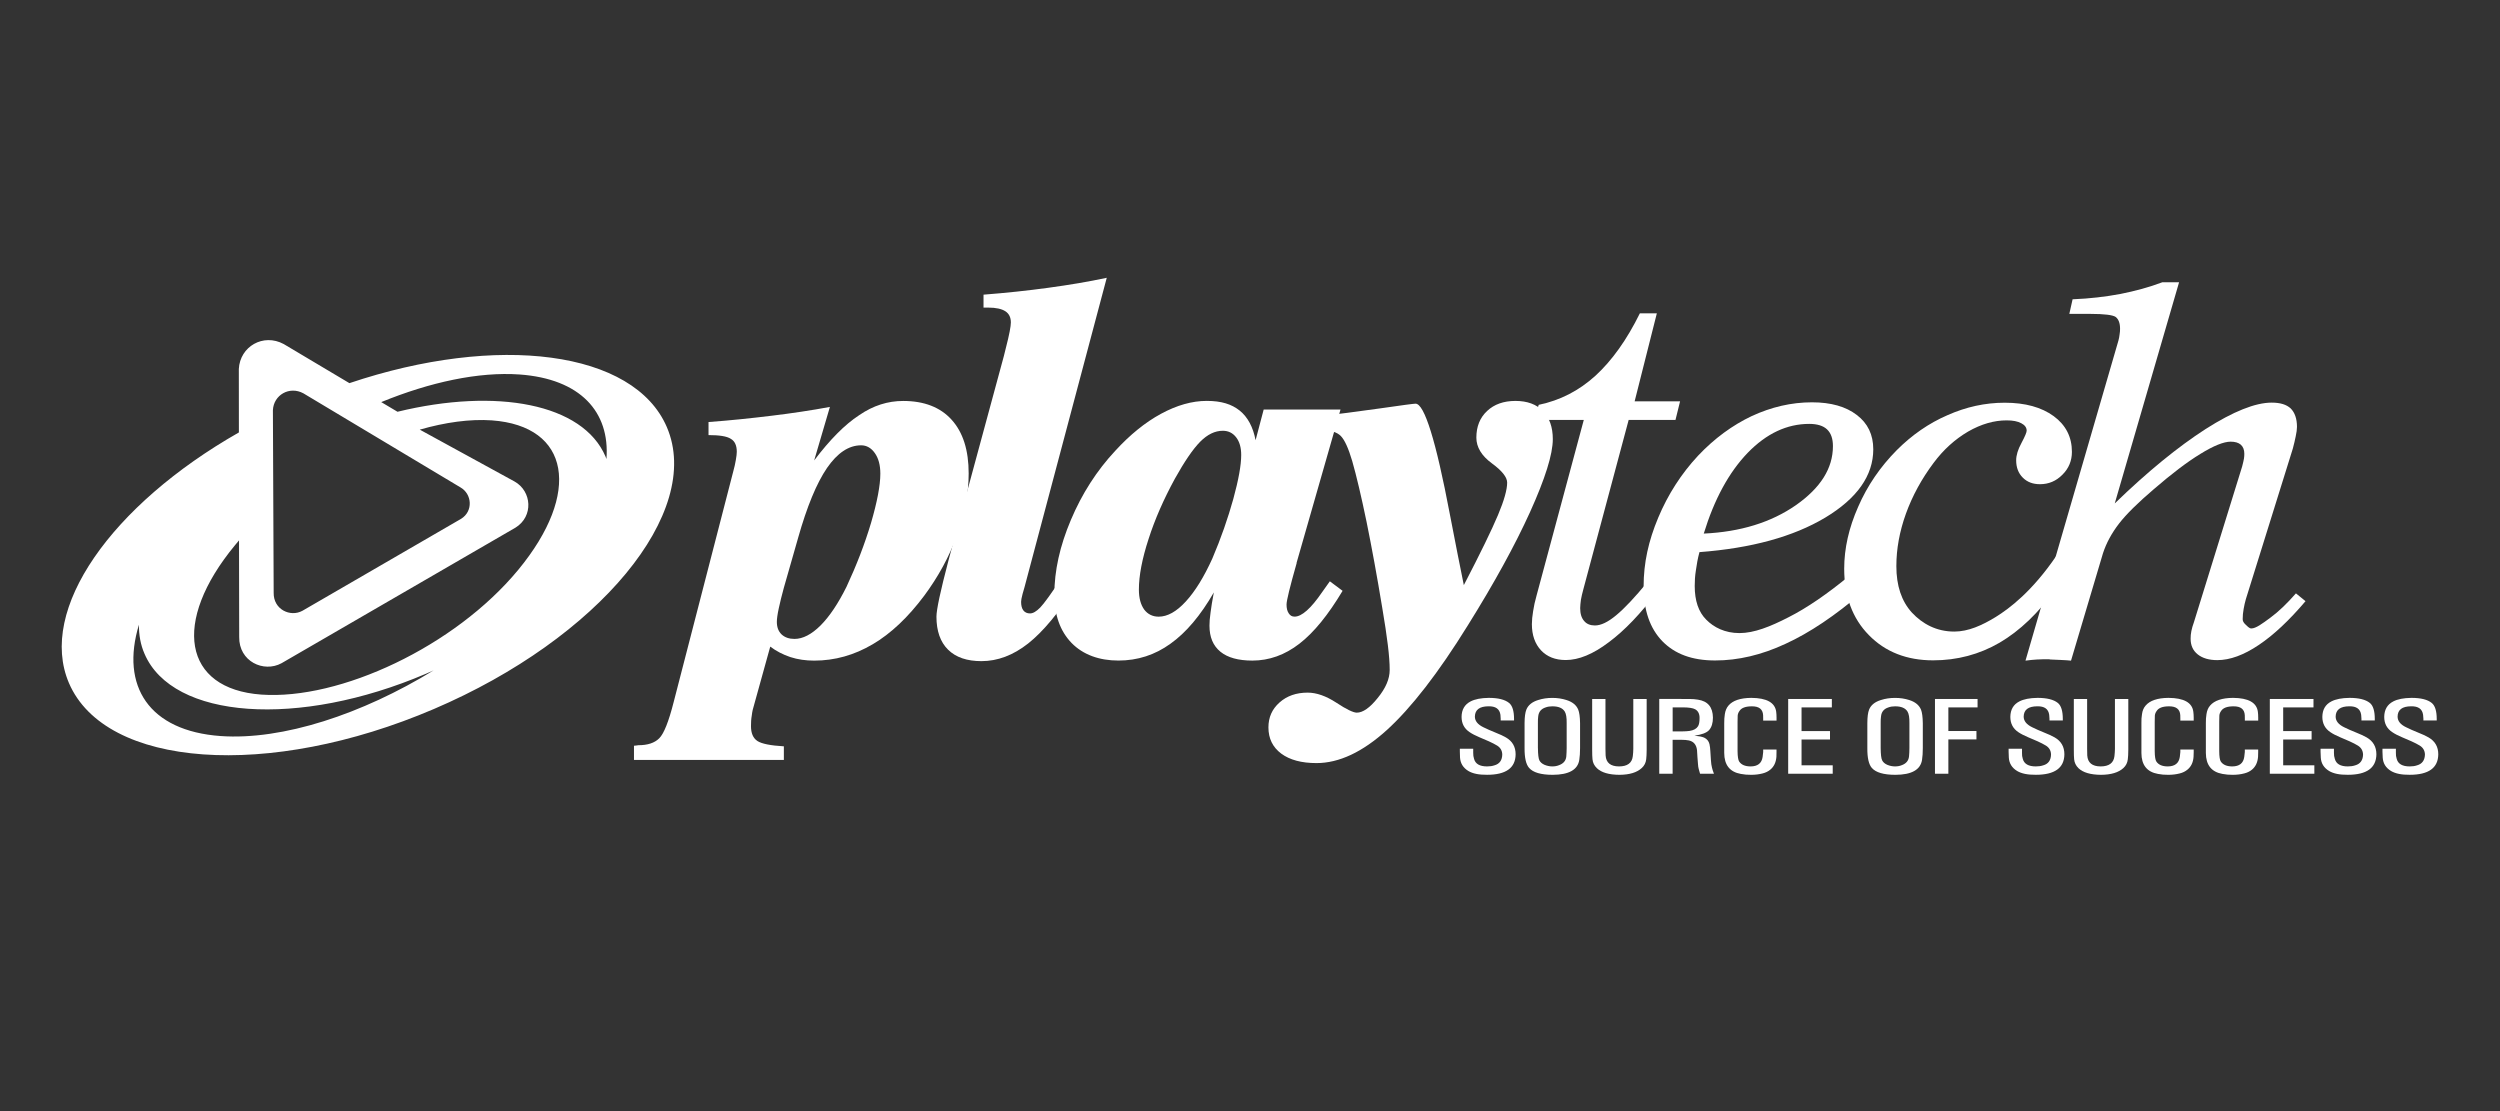
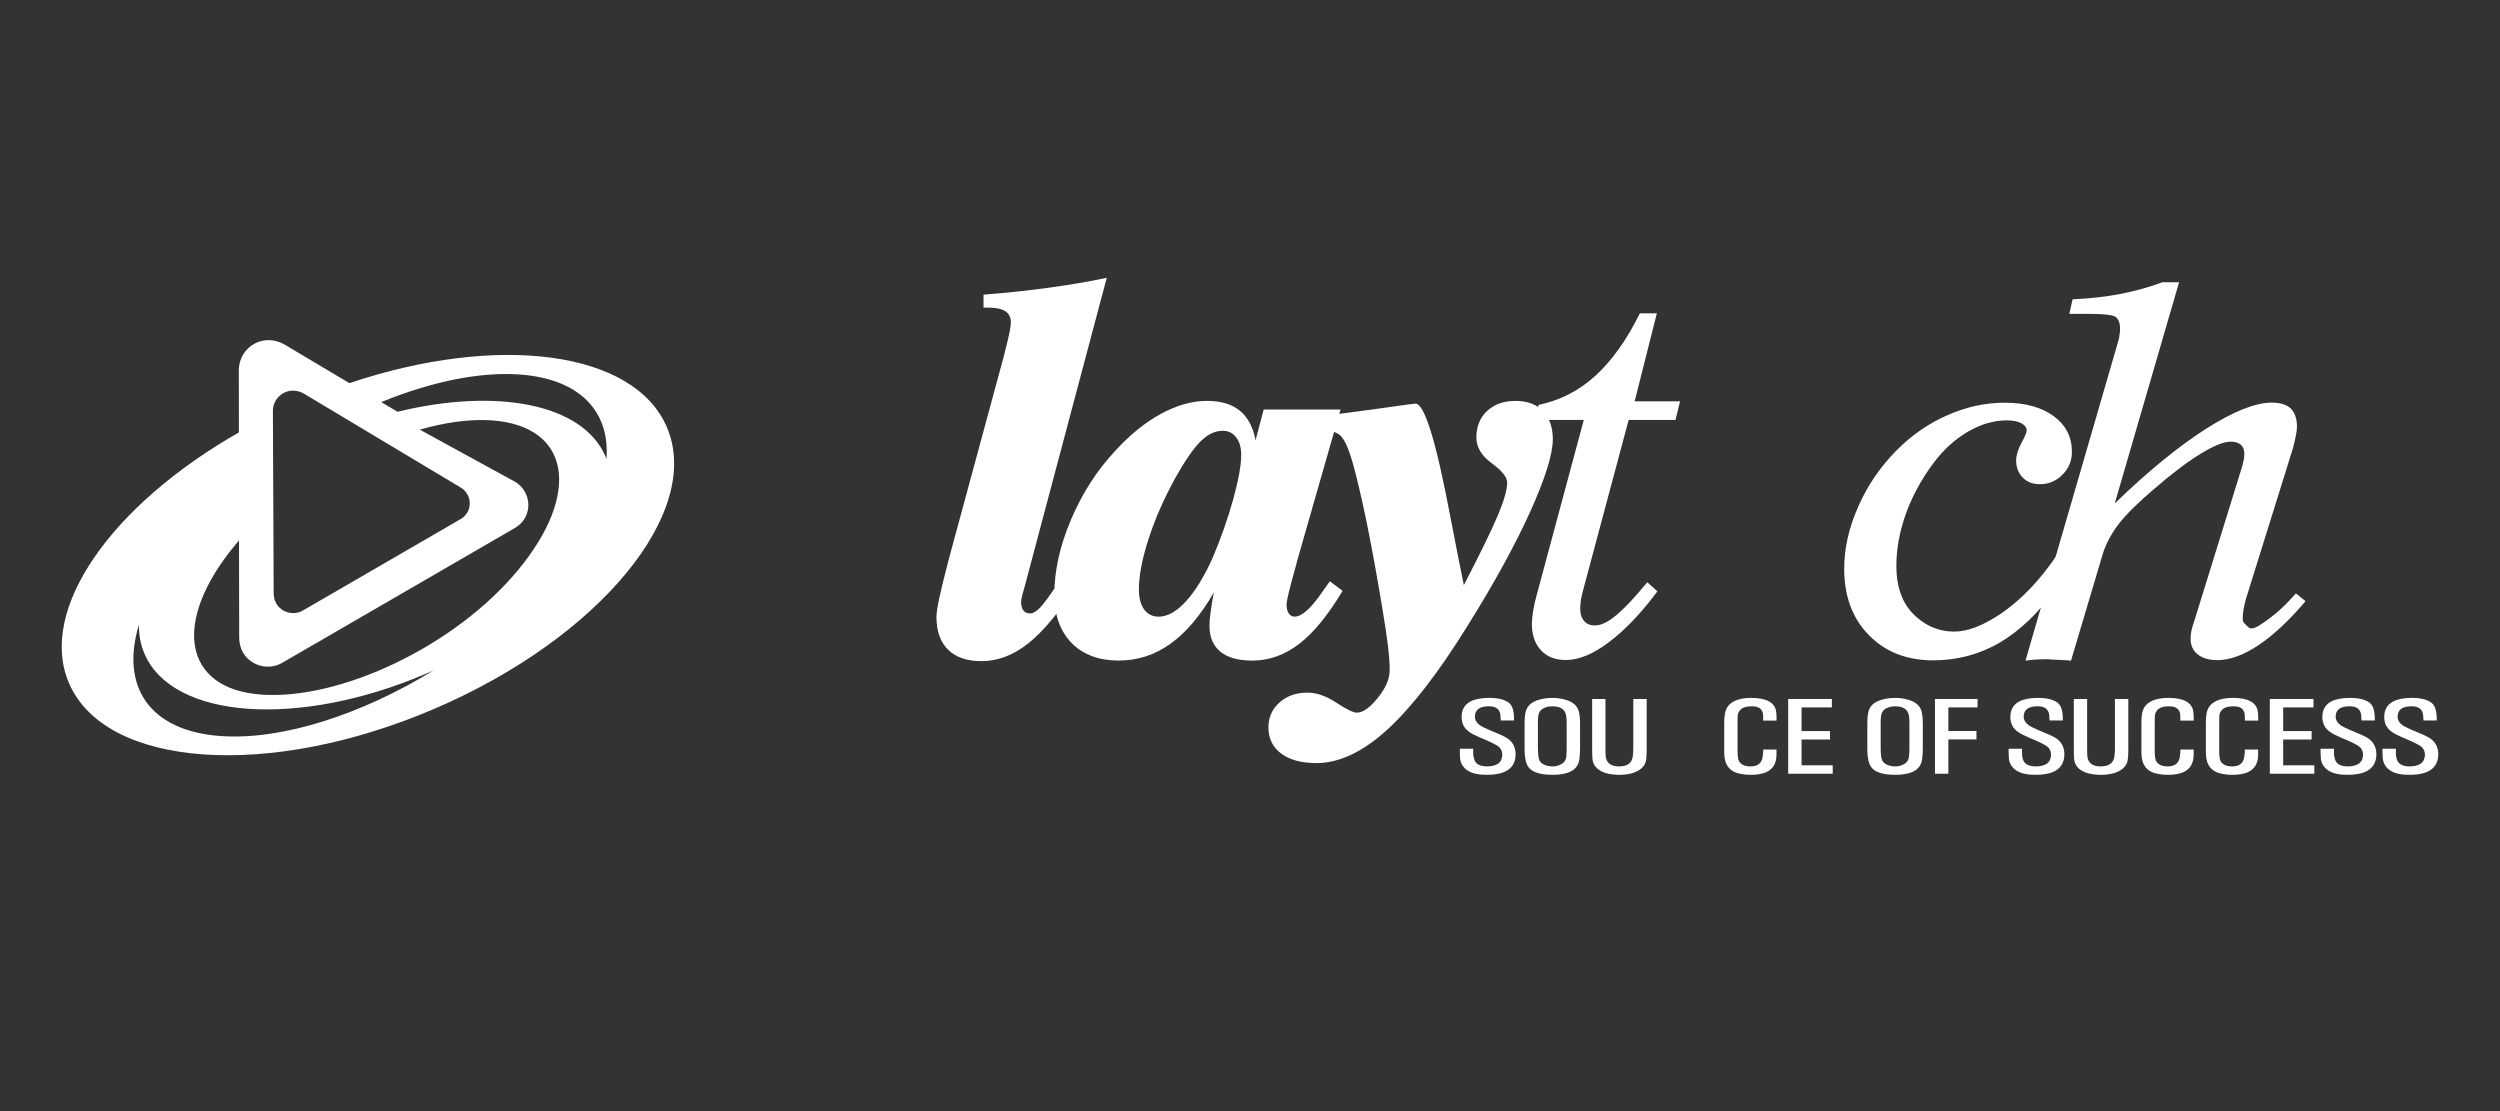
<svg xmlns="http://www.w3.org/2000/svg" width="81" height="36" viewBox="0 0 81 36" fill="none">
  <rect x="0" y="0" width="81" height="36" fill="#333333" stroke="none" />
  <path d="M19.649 14.872C19.637 14.844 19.63 14.817 19.617 14.788C18.883 13.078 16.095 12.559 12.879 13.341L12.352 13.028C13.934 12.38 15.512 12.04 16.832 12.133C18.802 12.274 19.766 13.341 19.649 14.871V14.872ZM16.79 18.464C14.728 20.958 11.003 22.685 8.468 22.505C5.937 22.323 5.554 20.155 7.616 17.662C7.656 17.61 7.701 17.56 7.744 17.509L7.75 20.636C7.736 21.431 8.543 21.804 9.122 21.488L16.701 17.096C17.293 16.731 17.231 15.915 16.672 15.601L13.6 13.92C14.43 13.682 15.227 13.571 15.936 13.62C18.469 13.803 18.85 15.97 16.79 18.464H16.79ZM7.15 23.848C4.824 23.682 3.897 22.225 4.502 20.24C4.498 20.57 4.553 20.887 4.682 21.182C5.591 23.306 9.672 23.594 13.797 21.831C13.882 21.795 13.966 21.756 14.049 21.72C11.733 23.14 9.154 23.989 7.151 23.848H7.15ZM9.83 12.744L14.918 15.791C15.294 16.005 15.339 16.563 14.939 16.81L9.799 19.789C9.407 20.004 8.856 19.748 8.867 19.205L8.842 13.29C8.865 12.797 9.378 12.499 9.83 12.744H9.83ZM21.607 13.841C20.541 11.351 16.113 10.802 11.321 12.414L9.194 11.148C8.531 10.788 7.775 11.226 7.738 11.955L7.74 14.011C3.61 16.363 1.214 19.748 2.234 22.131C3.416 24.884 8.709 25.262 14.058 22.972C19.408 20.684 22.786 16.595 21.607 13.841V13.841Z" fill="white" />
-   <path d="M25.858 17.43L25.396 19.046C25.328 19.293 25.274 19.517 25.232 19.71C25.188 19.913 25.17 20.059 25.17 20.148C25.17 20.321 25.22 20.454 25.321 20.553C25.427 20.653 25.568 20.701 25.741 20.701C26.012 20.701 26.294 20.555 26.586 20.265C26.877 19.973 27.155 19.558 27.427 19.012C27.752 18.314 28.017 17.628 28.222 16.941C28.42 16.261 28.523 15.727 28.523 15.347C28.523 15.07 28.463 14.847 28.346 14.682C28.229 14.514 28.078 14.428 27.901 14.428C27.498 14.428 27.132 14.675 26.795 15.162C26.459 15.654 26.147 16.408 25.858 17.429L25.858 17.43ZM22.956 13.674C23.674 13.621 24.354 13.549 25.007 13.469C25.657 13.39 26.284 13.297 26.889 13.184L26.379 14.918C26.887 14.247 27.372 13.755 27.836 13.453C28.292 13.139 28.765 12.991 29.264 12.991C29.941 12.991 30.466 13.194 30.832 13.599C31.203 14.008 31.385 14.589 31.385 15.341C31.385 15.975 31.26 16.644 31.008 17.343C30.753 18.044 30.394 18.694 29.947 19.298C29.422 20 28.867 20.527 28.274 20.875C27.678 21.226 27.049 21.404 26.38 21.404C26.105 21.404 25.849 21.368 25.606 21.289C25.367 21.208 25.151 21.098 24.956 20.95L24.435 22.829C24.399 22.942 24.37 23.062 24.358 23.18C24.337 23.295 24.332 23.412 24.332 23.528C24.332 23.754 24.4 23.917 24.541 24.009C24.682 24.1 24.968 24.156 25.397 24.181V24.621H20.541V24.162C20.558 24.162 20.581 24.16 20.612 24.155C20.644 24.148 20.67 24.145 20.682 24.145C20.984 24.145 21.208 24.072 21.359 23.921C21.511 23.771 21.666 23.38 21.828 22.743L23.761 15.261C23.795 15.142 23.821 15.019 23.841 14.904C23.861 14.792 23.872 14.7 23.872 14.638C23.872 14.433 23.808 14.294 23.68 14.219C23.551 14.134 23.308 14.097 22.956 14.097V13.675L22.956 13.674Z" fill="white" />
  <path d="M31.866 9.547C32.592 9.491 33.285 9.417 33.959 9.325C34.627 9.234 35.263 9.129 35.859 9L33.192 19.033C33.175 19.087 33.155 19.154 33.132 19.241C33.097 19.371 33.084 19.454 33.084 19.498C33.084 19.616 33.106 19.71 33.155 19.775C33.207 19.843 33.279 19.875 33.373 19.875C33.468 19.875 33.578 19.812 33.703 19.684C33.826 19.558 34.066 19.226 34.422 18.688L34.849 18.995C34.313 19.846 33.797 20.465 33.312 20.849C32.827 21.231 32.323 21.421 31.797 21.421C31.332 21.421 30.97 21.299 30.718 21.05C30.466 20.802 30.341 20.443 30.341 19.98C30.341 19.752 30.471 19.147 30.728 18.169L30.754 18.07L32.524 11.54C32.539 11.481 32.561 11.391 32.59 11.274C32.702 10.845 32.752 10.568 32.752 10.448C32.752 10.284 32.694 10.164 32.574 10.085C32.456 10.008 32.272 9.966 32.018 9.966H31.866V9.547Z" fill="white" />
  <path d="M40.215 14.742C40.215 14.502 40.162 14.312 40.051 14.169C39.941 14.027 39.798 13.957 39.619 13.957C39.365 13.957 39.122 14.074 38.885 14.313C38.648 14.554 38.377 14.953 38.066 15.51C37.703 16.176 37.419 16.823 37.214 17.462C37.004 18.106 36.9 18.651 36.9 19.103C36.9 19.378 36.958 19.59 37.073 19.751C37.188 19.902 37.346 19.98 37.54 19.98C37.825 19.98 38.118 19.818 38.421 19.487C38.723 19.158 39.008 18.695 39.279 18.098C39.563 17.433 39.787 16.785 39.959 16.167C40.129 15.545 40.215 15.071 40.215 14.742H40.215ZM43.432 13.27L42.01 18.233V18.25C41.793 19.015 41.684 19.459 41.684 19.587C41.684 19.705 41.705 19.799 41.755 19.872C41.802 19.946 41.862 19.979 41.945 19.979C42.175 19.979 42.475 19.715 42.836 19.187C42.945 19.036 43.029 18.917 43.087 18.834L43.5 19.143C43.036 19.918 42.574 20.491 42.101 20.856C41.629 21.222 41.119 21.403 40.576 21.403C40.123 21.403 39.777 21.307 39.544 21.118C39.304 20.922 39.187 20.644 39.187 20.272C39.187 20.162 39.196 20.02 39.221 19.853C39.241 19.683 39.278 19.463 39.328 19.195C38.898 19.942 38.429 20.497 37.924 20.856C37.42 21.221 36.857 21.402 36.237 21.402C35.616 21.402 35.091 21.213 34.719 20.832C34.347 20.447 34.161 19.925 34.161 19.262C34.161 18.497 34.337 17.693 34.698 16.842C35.053 16.002 35.532 15.25 36.136 14.604C36.611 14.086 37.103 13.686 37.616 13.407C38.132 13.128 38.624 12.989 39.099 12.989C39.574 12.989 39.904 13.095 40.166 13.303C40.427 13.514 40.599 13.835 40.681 14.263L40.943 13.27H43.432Z" fill="white" />
  <path d="M42.603 13.957V13.499C43.297 13.425 43.998 13.334 44.714 13.232C45.423 13.129 45.81 13.079 45.864 13.079C46.15 13.079 46.524 14.273 46.976 16.665C47.16 17.616 47.31 18.384 47.428 18.958C47.968 17.918 48.337 17.159 48.536 16.685C48.735 16.213 48.832 15.861 48.832 15.637C48.832 15.463 48.666 15.252 48.335 15.011C48.004 14.768 47.834 14.488 47.834 14.18C47.834 13.821 47.949 13.533 48.183 13.315C48.412 13.099 48.719 12.99 49.101 12.99C49.483 12.99 49.778 13.099 49.991 13.315C50.202 13.533 50.311 13.839 50.311 14.229C50.311 14.718 50.063 15.507 49.573 16.592C49.082 17.674 48.411 18.894 47.56 20.258C46.598 21.812 45.719 22.941 44.932 23.655C44.143 24.369 43.384 24.724 42.654 24.724C42.169 24.724 41.79 24.622 41.512 24.417C41.236 24.21 41.097 23.928 41.097 23.568C41.097 23.241 41.215 22.975 41.457 22.76C41.696 22.547 41.999 22.441 42.368 22.441C42.656 22.441 42.966 22.551 43.297 22.767C43.627 22.986 43.851 23.09 43.96 23.09C44.158 23.09 44.383 22.932 44.636 22.616C44.897 22.297 45.026 21.997 45.026 21.705C45.026 21.493 45.006 21.223 44.966 20.898C44.927 20.57 44.865 20.17 44.785 19.694C44.617 18.675 44.447 17.744 44.277 16.909C44.104 16.075 43.949 15.416 43.811 14.935C43.689 14.522 43.566 14.253 43.442 14.126C43.318 14.002 43.117 13.939 42.83 13.939H42.807C42.724 13.95 42.661 13.958 42.604 13.958L42.603 13.957Z" fill="white" />
  <path d="M53.7 19.16C53.164 19.878 52.637 20.429 52.124 20.809C51.616 21.194 51.152 21.385 50.73 21.385C50.39 21.385 50.124 21.278 49.929 21.071C49.733 20.86 49.633 20.577 49.633 20.223C49.633 20.097 49.647 19.959 49.673 19.803C49.696 19.646 49.734 19.473 49.786 19.29L51.315 13.605H49.704L49.854 13.117C50.547 12.973 51.158 12.659 51.693 12.173C52.225 11.686 52.708 11.012 53.132 10.151H53.682L52.962 13.004H54.434L54.286 13.605H52.769L51.3 19.095C51.266 19.22 51.24 19.329 51.222 19.432C51.21 19.532 51.198 19.625 51.198 19.702C51.198 19.885 51.24 20.023 51.327 20.121C51.407 20.218 51.528 20.265 51.675 20.265C51.868 20.265 52.094 20.159 52.361 19.937C52.628 19.718 52.966 19.359 53.372 18.865L53.7 19.16H53.7Z" fill="white" />
-   <path d="M55.202 17.288C56.386 17.234 57.383 16.926 58.184 16.37C58.99 15.806 59.387 15.172 59.387 14.454C59.387 14.213 59.324 14.032 59.195 13.911C59.071 13.794 58.878 13.734 58.619 13.734C57.902 13.734 57.236 14.042 56.625 14.672C56.015 15.306 55.542 16.177 55.202 17.288V17.288ZM55.062 17.89C55.007 18.094 54.972 18.291 54.947 18.478C54.917 18.661 54.909 18.832 54.909 18.987C54.909 19.463 55.031 19.826 55.281 20.076C55.526 20.327 55.888 20.512 56.36 20.512C56.832 20.512 57.36 20.302 57.948 19.999C58.544 19.698 59.213 19.24 59.95 18.63L60.34 19.191C59.46 19.945 58.632 20.503 57.852 20.859C57.075 21.222 56.315 21.399 55.568 21.399C54.821 21.399 54.263 21.188 53.86 20.775C53.454 20.356 53.253 19.769 53.253 19.003C53.253 18.236 53.411 17.526 53.726 16.773C54.041 16.021 54.474 15.347 55.019 14.763C55.548 14.203 56.13 13.778 56.756 13.481C57.392 13.187 58.04 13.035 58.708 13.035C59.322 13.035 59.804 13.172 60.159 13.444C60.515 13.713 60.694 14.084 60.694 14.557C60.694 15.409 60.171 16.149 59.137 16.771C58.1 17.391 56.741 17.762 55.062 17.889V17.89Z" fill="white" />
  <path d="M66.629 18.007L66.606 19.083C66.049 19.858 65.445 20.437 64.787 20.823C64.129 21.205 63.411 21.395 62.633 21.395C61.782 21.395 61.085 21.124 60.551 20.577C60.019 20.037 59.752 19.318 59.752 18.426C59.752 17.77 59.903 17.101 60.205 16.419C60.503 15.733 60.921 15.125 61.456 14.584C61.944 14.095 62.493 13.713 63.1 13.451C63.702 13.184 64.318 13.048 64.952 13.048C65.618 13.048 66.145 13.195 66.54 13.483C66.932 13.772 67.13 14.156 67.13 14.64C67.13 14.927 67.029 15.176 66.822 15.381C66.619 15.587 66.377 15.688 66.096 15.688C65.865 15.688 65.68 15.619 65.537 15.474C65.395 15.331 65.324 15.146 65.324 14.914C65.324 14.752 65.379 14.567 65.496 14.352C65.609 14.14 65.664 14.007 65.664 13.954C65.664 13.855 65.608 13.775 65.49 13.713C65.372 13.65 65.217 13.62 65.016 13.62C64.606 13.62 64.191 13.739 63.764 13.984C63.34 14.234 62.968 14.569 62.65 14.996C62.262 15.513 61.962 16.063 61.752 16.643C61.544 17.223 61.442 17.786 61.442 18.344C61.442 18.974 61.608 19.477 61.944 19.846C62.285 20.213 62.741 20.463 63.319 20.463C63.774 20.463 64.222 20.26 64.662 19.99C65.104 19.715 65.837 19.169 66.629 18.006V18.007Z" fill="white" />
  <path d="M65.626 21.404L68.638 11.031C68.656 10.968 68.667 10.903 68.675 10.834C68.687 10.771 68.69 10.705 68.69 10.652C68.69 10.467 68.64 10.34 68.546 10.268C68.451 10.205 68.177 10.17 67.731 10.17H67.046L67.152 9.697C67.705 9.676 68.222 9.614 68.703 9.524C69.18 9.429 69.635 9.306 70.058 9.146H70.602L68.518 16.311C69.585 15.277 70.569 14.476 71.464 13.899C72.357 13.332 73.07 13.045 73.602 13.045C73.882 13.045 74.085 13.108 74.22 13.235C74.351 13.367 74.422 13.564 74.422 13.831C74.422 13.914 74.408 14.013 74.382 14.133C74.358 14.256 74.326 14.39 74.287 14.536L72.765 19.416C72.739 19.51 72.713 19.616 72.694 19.729C72.674 19.837 72.663 19.951 72.663 20.061C72.663 20.123 72.694 20.177 72.748 20.228C72.803 20.276 72.87 20.362 72.942 20.362C73.09 20.362 73.299 20.206 73.56 20.013C73.822 19.821 74.097 19.558 74.388 19.225L74.699 19.478C74.174 20.096 73.67 20.572 73.186 20.896C72.699 21.224 72.25 21.388 71.841 21.388C71.573 21.388 71.362 21.326 71.207 21.203C71.051 21.078 70.976 20.911 70.976 20.694C70.976 20.617 70.982 20.535 71 20.447C71.016 20.36 71.046 20.265 71.083 20.16L72.646 15.113C72.675 15.002 72.694 14.918 72.704 14.861C72.713 14.805 72.716 14.75 72.716 14.704C72.716 14.575 72.679 14.476 72.601 14.407C72.526 14.343 72.417 14.31 72.273 14.31C72.051 14.31 71.722 14.441 71.29 14.708C70.853 14.975 70.356 15.356 69.784 15.849C69.272 16.286 68.894 16.657 68.656 16.965C68.419 17.273 68.245 17.593 68.137 17.924L67.101 21.405C66.983 21.388 66.563 21.375 66.442 21.368C66.32 21.36 66.497 21.36 66.372 21.36C66.246 21.36 66.117 21.36 65.994 21.368C65.876 21.375 65.752 21.388 65.625 21.405L65.626 21.404Z" fill="white" />
  <path d="M47.732 24.258V24.393C47.731 24.462 47.739 24.526 47.759 24.586C47.802 24.75 47.942 24.832 48.181 24.832C48.27 24.832 48.35 24.821 48.422 24.796C48.585 24.75 48.668 24.633 48.673 24.451C48.672 24.326 48.619 24.229 48.512 24.16C48.436 24.114 48.347 24.067 48.242 24.02L47.928 23.885C47.803 23.832 47.699 23.779 47.616 23.722C47.443 23.607 47.355 23.443 47.355 23.227C47.357 22.991 47.456 22.825 47.647 22.726C47.79 22.652 47.986 22.614 48.236 22.611C48.54 22.611 48.76 22.666 48.895 22.776C49.002 22.864 49.055 23.037 49.055 23.295V23.343H48.622V23.285L48.614 23.16C48.588 22.971 48.459 22.88 48.229 22.884C47.937 22.885 47.791 22.996 47.786 23.217C47.786 23.359 47.879 23.474 48.06 23.562C48.174 23.619 48.301 23.674 48.444 23.732C48.587 23.788 48.703 23.842 48.792 23.893C49.001 24.014 49.106 24.195 49.106 24.44C49.102 24.881 48.793 25.103 48.181 25.103C47.918 25.106 47.716 25.065 47.575 24.98C47.409 24.879 47.319 24.737 47.305 24.549L47.299 24.354V24.258H47.731L47.732 24.258Z" fill="white" />
  <path d="M49.396 23.429C49.397 23.23 49.417 23.085 49.454 22.991C49.513 22.846 49.64 22.741 49.836 22.681C49.978 22.635 50.131 22.612 50.295 22.612C50.459 22.612 50.61 22.635 50.754 22.681C50.948 22.742 51.074 22.846 51.134 22.991C51.171 23.082 51.191 23.23 51.194 23.429V24.241C51.194 24.387 51.185 24.514 51.169 24.62C51.12 24.94 50.833 25.102 50.308 25.104C49.927 25.104 49.671 25.029 49.542 24.879C49.443 24.766 49.394 24.553 49.396 24.241V23.429H49.396ZM49.829 24.238C49.831 24.442 49.847 24.576 49.876 24.635C49.906 24.695 49.961 24.744 50.042 24.78C50.125 24.814 50.209 24.832 50.295 24.832C50.374 24.832 50.45 24.819 50.522 24.788C50.659 24.736 50.735 24.643 50.748 24.51C50.755 24.435 50.758 24.344 50.76 24.238V23.427C50.763 23.251 50.742 23.127 50.699 23.056C50.63 22.942 50.495 22.884 50.295 22.885C50.217 22.885 50.145 22.895 50.076 22.921C49.935 22.967 49.856 23.061 49.839 23.203C49.83 23.267 49.827 23.342 49.828 23.427V24.238H49.829Z" fill="white" />
  <path d="M51.586 22.647H52.017V24.263L52.022 24.477C52.037 24.712 52.181 24.831 52.455 24.832C52.728 24.832 52.878 24.721 52.903 24.5C52.913 24.422 52.918 24.343 52.919 24.263V22.647H53.352V24.289C53.351 24.424 53.346 24.527 53.337 24.601C53.324 24.714 53.277 24.808 53.193 24.884C53.035 25.03 52.794 25.102 52.468 25.104C52.13 25.102 51.886 25.031 51.738 24.888C51.654 24.806 51.607 24.712 51.597 24.602C51.59 24.536 51.586 24.433 51.586 24.289V22.647L51.586 22.647Z" fill="white" />
-   <path d="M54.48 22.647H54.738C54.838 22.647 54.93 22.655 55.013 22.669C55.333 22.717 55.494 22.91 55.499 23.25C55.499 23.428 55.457 23.562 55.373 23.657C55.291 23.745 55.132 23.804 54.897 23.836V23.835C55.042 23.849 55.148 23.87 55.213 23.898C55.306 23.942 55.364 24.013 55.387 24.11C55.402 24.173 55.41 24.248 55.415 24.334L55.433 24.619C55.44 24.728 55.452 24.812 55.469 24.875C55.478 24.919 55.499 24.983 55.532 25.069H55.082L55.038 24.914C55.026 24.871 55.018 24.814 55.014 24.747L54.997 24.529L54.983 24.302C54.962 24.129 54.875 24.024 54.719 23.99C54.653 23.977 54.576 23.97 54.492 23.97H54.193V25.068H53.76V22.646H54.48L54.48 22.647ZM54.194 22.919V23.697H54.503C54.595 23.697 54.673 23.691 54.742 23.682C54.875 23.662 54.966 23.611 55.017 23.529C55.05 23.476 55.066 23.386 55.066 23.261C55.066 23.127 55.018 23.033 54.922 22.98C54.851 22.941 54.721 22.92 54.527 22.919H54.194Z" fill="white" />
  <path d="M57.127 23.285L57.125 23.173C57.114 22.979 56.994 22.883 56.761 22.885C56.554 22.885 56.42 22.936 56.357 23.038C56.323 23.086 56.305 23.136 56.301 23.186L56.297 23.385V24.341C56.299 24.514 56.317 24.626 56.35 24.675C56.421 24.78 56.545 24.832 56.721 24.832C56.95 24.831 57.08 24.728 57.109 24.523L57.127 24.366V24.284H57.559V24.368L57.556 24.52C57.542 24.7 57.477 24.838 57.36 24.935C57.289 24.995 57.204 25.035 57.109 25.059C56.994 25.089 56.87 25.104 56.734 25.104C56.618 25.106 56.508 25.095 56.402 25.075C56.045 25.011 55.867 24.786 55.865 24.396V23.431C55.864 23.325 55.87 23.228 55.885 23.137C55.901 23.027 55.94 22.934 56.001 22.862C56.139 22.698 56.386 22.614 56.743 22.611C57.242 22.614 57.511 22.765 57.549 23.062C57.556 23.119 57.56 23.183 57.56 23.253V23.347H57.127V23.285Z" fill="white" />
  <path d="M57.937 22.647H59.352V22.92H58.37V23.687H59.292V23.96H58.37V24.796H59.38V25.069H57.937V22.647Z" fill="white" />
  <path d="M60.502 23.429C60.503 23.23 60.521 23.085 60.559 22.991C60.617 22.846 60.744 22.741 60.941 22.681C61.083 22.635 61.236 22.612 61.4 22.612C61.565 22.612 61.715 22.635 61.86 22.681C62.053 22.742 62.179 22.846 62.24 22.991C62.276 23.082 62.296 23.23 62.299 23.429V24.241C62.299 24.387 62.29 24.514 62.274 24.62C62.224 24.94 61.938 25.102 61.412 25.104C61.03 25.104 60.775 25.029 60.646 24.879C60.548 24.766 60.499 24.553 60.502 24.241V23.429ZM60.934 24.238C60.936 24.442 60.951 24.576 60.982 24.635C61.011 24.695 61.066 24.744 61.147 24.78C61.229 24.814 61.314 24.832 61.4 24.832C61.48 24.832 61.554 24.819 61.627 24.788C61.763 24.736 61.838 24.643 61.852 24.51C61.86 24.435 61.864 24.344 61.865 24.238V23.427C61.868 23.251 61.847 23.127 61.804 23.056C61.735 22.942 61.6 22.884 61.4 22.885C61.322 22.885 61.25 22.895 61.182 22.921C61.041 22.967 60.962 23.061 60.946 23.203C60.936 23.267 60.933 23.342 60.934 23.427V24.238Z" fill="white" />
  <path d="M64.073 22.647V22.92H63.127V23.685H64.037V23.957H63.127V25.069H62.693V22.647H64.073Z" fill="white" />
  <path d="M65.513 24.393C65.51 24.462 65.518 24.526 65.538 24.586C65.581 24.75 65.722 24.832 65.959 24.832C66.048 24.832 66.129 24.821 66.203 24.796C66.365 24.75 66.448 24.633 66.453 24.451C66.452 24.326 66.399 24.229 66.292 24.16C66.216 24.114 66.126 24.067 66.022 24.02L65.707 23.885C65.583 23.832 65.478 23.779 65.394 23.722C65.222 23.607 65.135 23.443 65.135 23.227C65.138 22.991 65.235 22.825 65.427 22.726C65.57 22.652 65.766 22.614 66.016 22.611C66.319 22.611 66.54 22.666 66.675 22.776C66.782 22.864 66.835 23.037 66.835 23.295V23.343H66.403V23.285L66.394 23.16C66.368 22.971 66.24 22.88 66.009 22.884C65.716 22.885 65.572 22.996 65.567 23.217C65.567 23.359 65.66 23.474 65.841 23.562C65.954 23.619 66.082 23.674 66.224 23.732C66.367 23.788 66.484 23.842 66.573 23.893C66.782 24.014 66.886 24.195 66.886 24.44C66.882 24.881 66.573 25.103 65.962 25.103C65.699 25.106 65.496 25.065 65.355 24.98C65.189 24.879 65.099 24.737 65.086 24.549L65.079 24.354V24.258H65.513V24.393Z" fill="white" />
  <path d="M67.192 22.647H67.623V24.263L67.627 24.477C67.642 24.712 67.788 24.831 68.059 24.832C68.332 24.832 68.482 24.721 68.508 24.5C68.517 24.422 68.523 24.343 68.524 24.263V22.647H68.957V24.289C68.956 24.424 68.951 24.527 68.941 24.601C68.929 24.714 68.881 24.808 68.799 24.884C68.64 25.03 68.397 25.102 68.073 25.104C67.735 25.102 67.49 25.031 67.341 24.888C67.259 24.806 67.213 24.712 67.202 24.602C67.195 24.536 67.192 24.433 67.192 24.289V22.647L67.192 22.647Z" fill="white" />
  <path d="M70.643 23.285L70.641 23.173C70.631 22.979 70.508 22.883 70.275 22.885C70.07 22.885 69.937 22.936 69.874 23.038C69.84 23.086 69.821 23.136 69.817 23.186L69.813 23.385V24.341C69.815 24.514 69.833 24.626 69.867 24.675C69.938 24.78 70.061 24.832 70.236 24.832C70.466 24.831 70.596 24.728 70.626 24.523L70.643 24.366V24.284H71.076V24.368L71.071 24.52C71.059 24.7 70.993 24.838 70.875 24.935C70.804 24.995 70.72 25.035 70.624 25.059C70.508 25.089 70.384 25.104 70.25 25.104C70.133 25.106 70.022 25.095 69.918 25.075C69.561 25.011 69.383 24.786 69.382 24.396V23.431C69.379 23.325 69.386 23.228 69.401 23.137C69.415 23.027 69.454 22.934 69.517 22.862C69.655 22.698 69.902 22.614 70.259 22.611C70.759 22.614 71.028 22.765 71.064 23.062C71.071 23.119 71.076 23.183 71.076 23.253V23.347H70.643V23.285H70.643Z" fill="white" />
  <path d="M72.733 23.285L72.731 23.173C72.72 22.979 72.6 22.883 72.366 22.885C72.159 22.885 72.025 22.936 71.962 23.038C71.928 23.086 71.91 23.136 71.907 23.186L71.903 23.385V24.341C71.904 24.514 71.922 24.626 71.955 24.675C72.027 24.78 72.15 24.832 72.325 24.832C72.556 24.831 72.685 24.728 72.714 24.523L72.732 24.366V24.284H73.165V24.368L73.161 24.52C73.147 24.7 73.082 24.838 72.966 24.935C72.895 24.995 72.81 25.035 72.713 25.059C72.6 25.089 72.474 25.104 72.339 25.104C72.223 25.106 72.112 25.095 72.007 25.075C71.65 25.011 71.472 24.786 71.47 24.396V23.431C71.468 23.325 71.475 23.228 71.49 23.137C71.506 23.027 71.543 22.934 71.606 22.862C71.745 22.698 71.992 22.614 72.349 22.611C72.849 22.614 73.117 22.765 73.155 23.062C73.162 23.119 73.166 23.183 73.166 23.253V23.347H72.733V23.285H72.733Z" fill="white" />
  <path d="M73.542 22.647H74.957V22.92H73.975V23.687H74.896V23.96H73.975V24.796H74.985V25.069H73.542V22.647Z" fill="white" />
  <path d="M75.62 24.258V24.393C75.619 24.462 75.627 24.526 75.648 24.586C75.691 24.75 75.831 24.832 76.068 24.832C76.157 24.832 76.239 24.821 76.311 24.796C76.473 24.75 76.557 24.633 76.563 24.451C76.56 24.326 76.507 24.229 76.4 24.16C76.325 24.114 76.234 24.067 76.13 24.02L75.816 23.885C75.691 23.832 75.587 23.779 75.504 23.722C75.332 23.607 75.244 23.443 75.244 23.227C75.247 22.991 75.343 22.825 75.536 22.726C75.678 22.652 75.874 22.614 76.124 22.611C76.429 22.611 76.648 22.666 76.784 22.776C76.891 22.864 76.943 23.037 76.943 23.295V23.343H76.511V23.285L76.502 23.16C76.476 22.971 76.346 22.88 76.117 22.884C75.826 22.885 75.679 22.996 75.675 23.217C75.675 23.359 75.767 23.474 75.948 23.562C76.061 23.619 76.19 23.674 76.333 23.732C76.475 23.788 76.591 23.842 76.681 23.893C76.889 24.014 76.995 24.195 76.995 24.44C76.989 24.881 76.682 25.103 76.069 25.103C75.805 25.106 75.604 25.065 75.463 24.98C75.296 24.879 75.206 24.737 75.194 24.549L75.186 24.354V24.258H75.619L75.62 24.258Z" fill="white" />
  <path d="M77.627 24.258V24.393C77.624 24.462 77.633 24.526 77.653 24.586C77.695 24.75 77.837 24.832 78.073 24.832C78.163 24.832 78.244 24.821 78.315 24.796C78.478 24.75 78.561 24.633 78.568 24.451C78.566 24.326 78.512 24.229 78.406 24.16C78.331 24.114 78.239 24.067 78.136 24.02L77.822 23.885C77.697 23.832 77.593 23.779 77.51 23.722C77.336 23.607 77.249 23.443 77.249 23.227C77.252 22.991 77.35 22.825 77.542 22.726C77.684 22.652 77.879 22.614 78.13 22.611C78.435 22.611 78.654 22.666 78.789 22.776C78.896 22.864 78.95 23.037 78.95 23.295V23.343H78.518V23.285L78.508 23.16C78.482 22.971 78.353 22.88 78.122 22.884C77.832 22.885 77.685 22.996 77.682 23.217C77.682 23.359 77.772 23.474 77.956 23.562C78.068 23.619 78.197 23.674 78.339 23.732C78.482 23.788 78.598 23.842 78.686 23.893C78.895 24.014 79 24.195 79 24.44C78.995 24.881 78.687 25.103 78.075 25.103C77.813 25.106 77.611 25.065 77.469 24.98C77.302 24.879 77.213 24.737 77.2 24.549L77.192 24.354V24.258H77.626L77.627 24.258Z" fill="white" />
</svg>